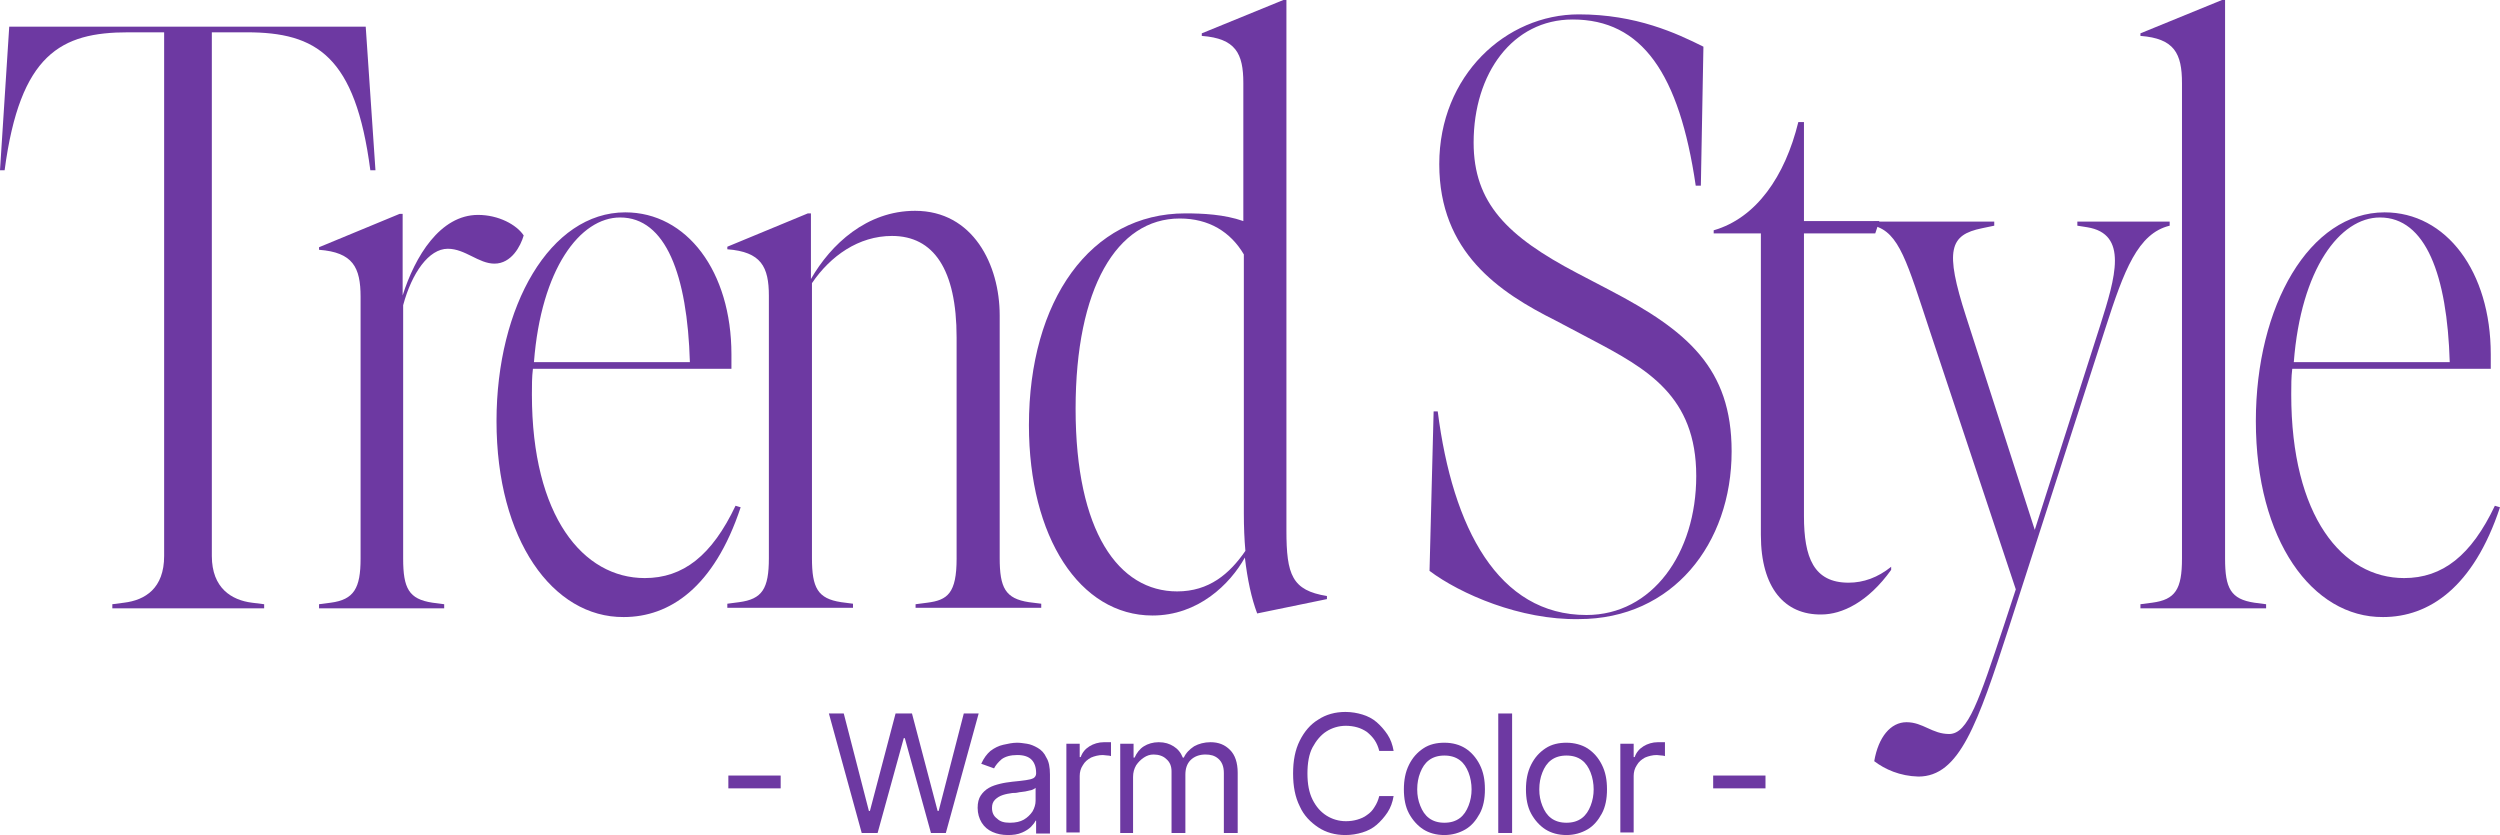
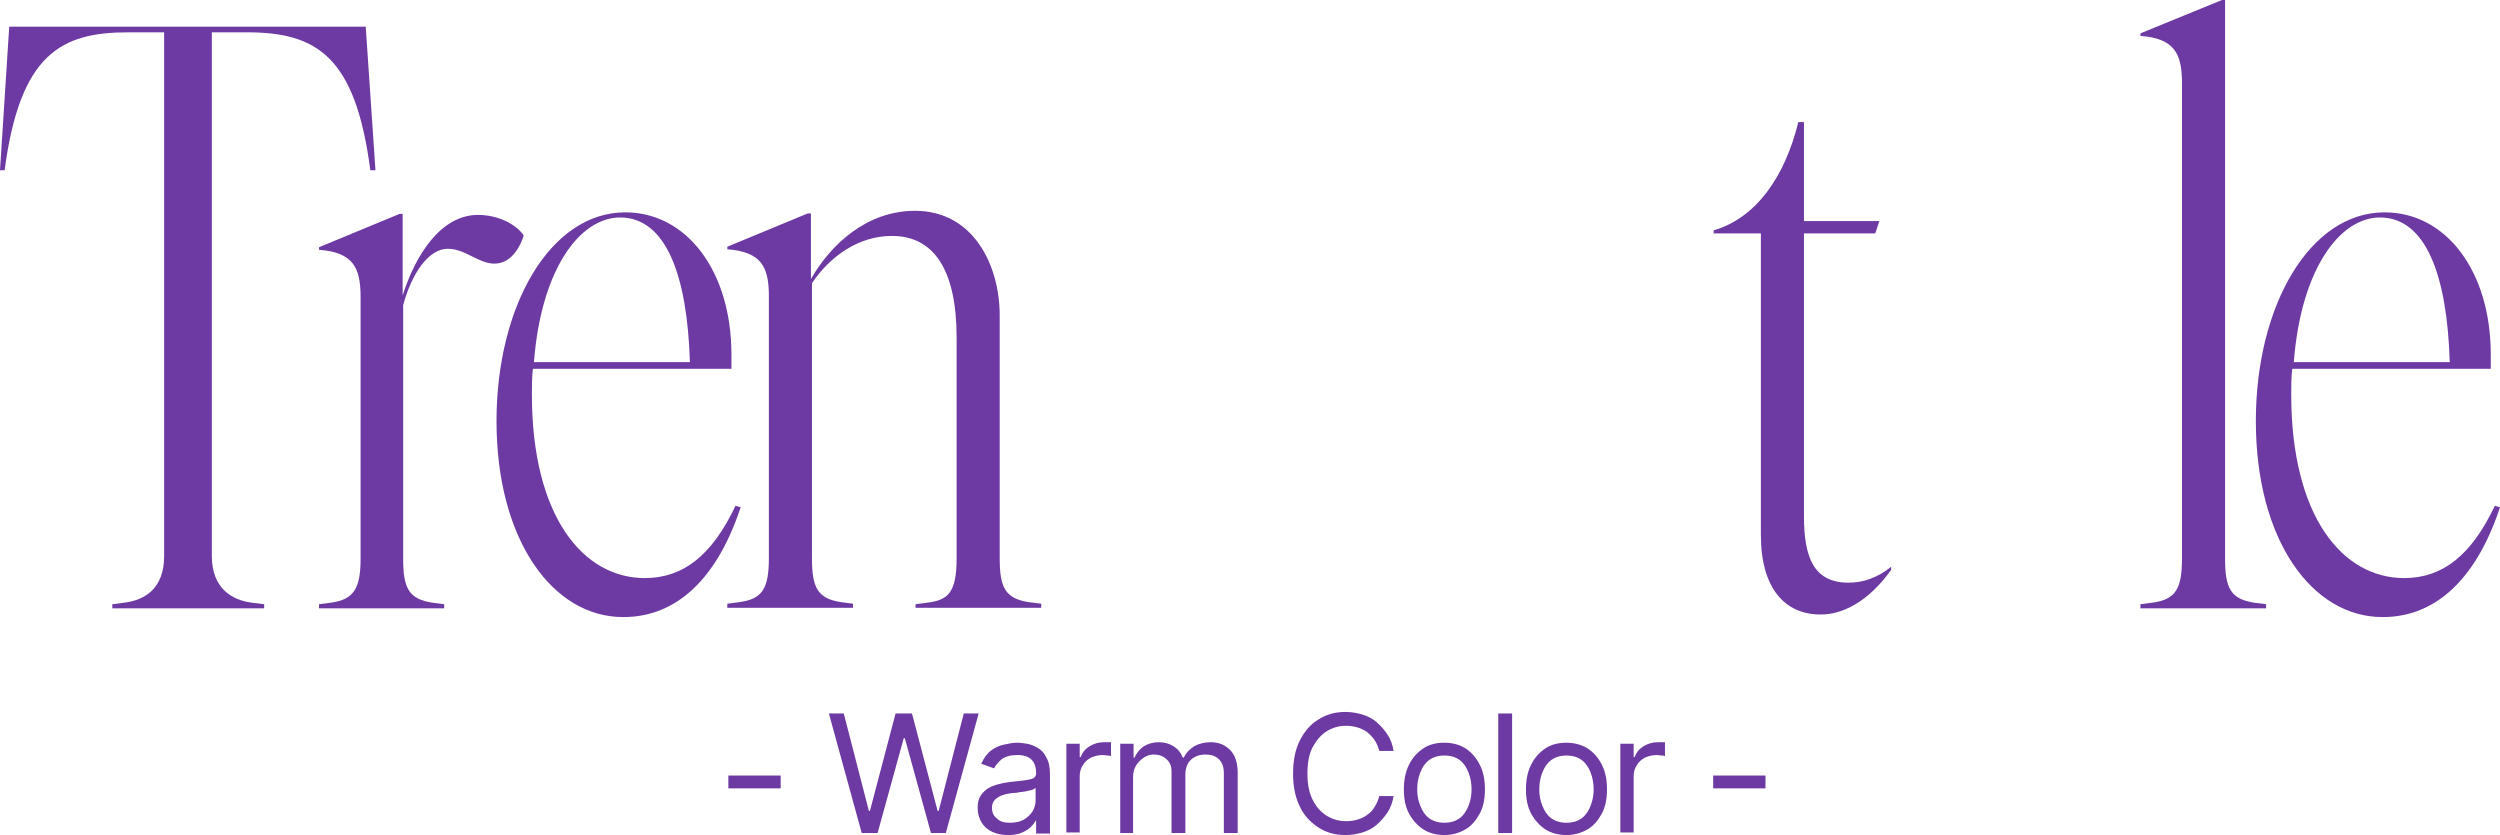
<svg xmlns="http://www.w3.org/2000/svg" version="1.1" id="レイヤー_1" x="0px" y="0px" viewBox="0 0 487.4 162.8" style="enable-background:new 0 0 487.4 162.8;" xml:space="preserve">
  <style type="text/css">
	.st0{opacity:0.8;enable-background:new    ;}
	.st1{fill:#49088B;}
</style>
  <g class="st0">
    <path class="st1" d="M21.9,117.8l2.3-0.3c4.1-0.5,7.8-2.8,7.8-9.1V6.3h-7c-13.1,0-21.1,4.2-24.1,26.9H0l1.8-28h69.5l1.9,28h-1   C69.3,10.9,61.7,6.3,48.1,6.3h-6.8v102.1c0,6.3,3.9,8.6,7.8,9.1l2.4,0.3v0.8H21.9V117.8z" />
    <path class="st1" d="M62.2,117.8l2.3-0.3c4.5-0.6,5.8-2.8,5.8-8.6v-51c0-5.8-1.5-8.7-8.1-9.2v-0.5l15.7-6.5h0.6v15.9   c2.4-7.6,7.3-15.7,14.7-15.7c4,0,7.5,1.9,8.9,4c-0.6,2.1-2.4,5.5-5.7,5.5c-3.1,0-5.7-2.9-9.1-2.9c-3.7,0-7,4.7-8.7,11v49.4   c0,5.8,1.1,7.9,5.7,8.6l2.3,0.3v0.8H62.2V117.8z" />
    <path class="st1" d="M96.8,82.1c0-22.5,10.5-40.7,25.1-40.7c12,0,20.7,11.5,20.7,27.7v2.8h-38.7c-0.2,1.6-0.2,3.2-0.2,5   c0,23.8,10,35.8,22,35.8c7.5,0,13.1-4.4,17.7-14.1l1,0.3c-5.2,15.7-13.9,21.4-22.8,21.4C107.8,120.4,96.8,105.3,96.8,82.1z    M134.5,70.6c-0.5-17-4.7-28.2-13.6-28.2c-7.8,0-15.4,10-16.8,28.2H134.5z" />
    <path class="st1" d="M178.5,117.8l2.3-0.3c3.9-0.5,5.7-1.8,5.7-8.6V65.8c0-13.3-4.5-19.8-12.6-19.8c-6.5,0-12,3.9-15.6,9.2v53.6   c0,5.8,1.1,7.9,5.7,8.6l2.3,0.3v0.8h-24.5v-0.8l2.3-0.3c4.5-0.6,5.8-2.6,5.8-8.6V57.7c0-5.7-1.5-8.6-8.1-9.1v-0.5l15.7-6.5h0.6   v12.8c3.9-6.8,10.9-13.3,20.3-13.3c11.3,0,16.5,10.5,16.5,20.4v47.3c0,5.8,1.1,7.9,5.7,8.6l2.4,0.3v0.8h-24.5L178.5,117.8   L178.5,117.8z" />
-     <path class="st1" d="M200.6,82.9c0-24.3,12-41.3,30.5-41.3c3.4,0,7.6,0.2,11.3,1.5V16.2c0-5.8-1.5-8.7-8.1-9.2V6.5L250.2,0h0.6   v103.4c0,8.7,1.1,11.7,7.9,12.8v0.6l-13.6,2.8c-1.1-2.9-1.9-6.6-2.4-10.9c-2.9,5.2-9.1,11.3-18,11.3   C210.5,120,200.6,104.7,200.6,82.9z M229.5,115.3c6.2,0,10.2-3.4,13.3-7.9c-0.2-2.3-0.3-4.7-0.3-7.3V49.6c-2.6-4.4-6.8-7-12.5-7   c-12.3,0-20.3,13.6-20.3,37.1C209.7,103.7,218.1,115.3,229.5,115.3z" />
-     <path class="st1" d="M278.7,111.3l0.8-31.1h0.8c2.9,22.8,11.8,39.7,29,39.7c12.8,0,21.4-12,21.4-27.1c0-15.6-9.6-20.9-20.4-26.6   l-7-3.7c-11-5.5-22.7-13.3-22.7-30.5c0-17.3,13-29.2,27.2-29.2c11.2,0,19.1,3.7,24.3,6.3l-0.5,27.1h-1c-3.2-21.9-10.5-32.4-24-32.4   c-11.7,0-19.3,10.5-19.3,24c0,11.8,6.6,18.3,20.1,25.4l6.5,3.4c15.1,7.9,23.7,15.2,23.7,31.4c0,18-11.5,32.7-29.8,32.7   C296.4,120.9,284.7,115.8,278.7,111.3z" />
    <path class="st1" d="M343.3,104.3V45.5h-9.2v-0.6c8.3-2.4,13.9-10.5,16.5-21.1h1.1v19.3h14.7l-0.8,2.4h-13.9v55.1   c0,8.1,1.9,13,8.7,13c2.9,0,5.7-1,8.3-3.1v0.6c-4.5,6.3-9.6,8.7-13.6,8.7C348,119.9,343.3,114.7,343.3,104.3z" />
-     <path class="st1" d="M365.4,148.4c0.8-4.7,3.2-7.6,6.3-7.6c3.2,0,5,2.3,8.3,2.3c3.7,0,5.8-6.5,10.7-21.2l2.3-7l-16.7-50.2   c-4.5-13.6-6-19.4-11-20.7v-0.8h23.5V44l-2.4,0.5c-6.3,1.3-7.3,4.2-3.1,17.2l13.4,41.6l12.8-40c2.9-9.2,5.5-17.7-2.6-19L405,44   v-0.8h18V44c-6.2,1.5-8.9,8.7-12.5,19.9l-18.8,58.3c-6.2,19.1-9.7,29.2-17.7,29.2C370.4,151.3,367.5,150,365.4,148.4z" />
    <path class="st1" d="M417.3,117.8l2.3-0.3c4.5-0.6,5.8-2.6,5.8-8.6V16.2c0-5.8-1.5-8.7-8.1-9.2V6.5L433.2,0h0.6v108.9   c0,5.8,1.1,7.9,5.7,8.6l2.3,0.3v0.8h-24.5L417.3,117.8L417.3,117.8z" />
    <path class="st1" d="M439.8,82.1c0-22.5,10.5-40.7,25.1-40.7c12,0,20.7,11.5,20.7,27.7v2.8h-38.7c-0.2,1.6-0.2,3.2-0.2,5   c0,23.8,10,35.8,22,35.8c7.5,0,13.1-4.4,17.7-14.1l1,0.3c-5.2,15.7-13.9,21.4-22.8,21.4C450.8,120.4,439.8,105.3,439.8,82.1z    M477.6,70.6c-0.5-17-4.7-28.2-13.6-28.2c-7.8,0-15.4,10-16.8,28.2H477.6z" />
  </g>
  <g class="st0">
    <path class="st1" d="M152.2,151.2v2.5H142v-2.5H152.2z" />
    <path class="st1" d="M168,162.4l-6.4-23.3h2.9l4.9,19h0.2l5-19h3.2l5,19h0.2l4.9-19h2.9l-6.4,23.3h-2.9l-5.1-18.5h-0.2l-5.1,18.5   H168z" />
    <path class="st1" d="M196.5,162.8c-1.1,0-2.1-0.2-3-0.6s-1.6-1-2.1-1.8s-0.8-1.8-0.8-2.9c0-1,0.2-1.8,0.6-2.4s0.9-1.1,1.6-1.5   c0.7-0.4,1.4-0.6,2.2-0.8s1.6-0.3,2.4-0.4c1.1-0.1,1.9-0.2,2.6-0.3c0.7-0.1,1.1-0.2,1.5-0.4c0.3-0.2,0.5-0.5,0.5-0.9v-0.1   c0-1.1-0.3-2-0.9-2.6c-0.6-0.6-1.5-0.9-2.8-0.9s-2.3,0.3-3,0.8c-0.7,0.6-1.2,1.2-1.5,1.8l-2.5-0.9c0.5-1.1,1.1-1.9,1.8-2.5   c0.8-0.6,1.6-1,2.5-1.2s1.8-0.4,2.7-0.4c0.6,0,1.2,0.1,1.9,0.2c0.7,0.1,1.4,0.4,2.1,0.8c0.7,0.4,1.3,1,1.7,1.9   c0.5,0.8,0.7,1.9,0.7,3.3v11.5H202V160h-0.1c-0.2,0.4-0.5,0.8-0.9,1.2s-1,0.8-1.7,1.1C198.4,162.7,197.5,162.8,196.5,162.8z    M196.9,160.4c1.1,0,2-0.2,2.7-0.6c0.7-0.4,1.3-1,1.7-1.6c0.4-0.7,0.6-1.4,0.6-2.1v-2.5c-0.1,0.1-0.4,0.3-0.7,0.4   c-0.4,0.1-0.8,0.2-1.3,0.3s-1,0.1-1.4,0.2s-0.8,0.1-1.1,0.1c-0.7,0.1-1.3,0.2-1.9,0.4c-0.6,0.2-1.1,0.5-1.5,0.9s-0.6,0.9-0.6,1.6   c0,0.9,0.3,1.6,1,2.1C195,160.2,195.8,160.4,196.9,160.4z" />
    <path class="st1" d="M207.9,162.4V145h2.6v2.6h0.2c0.3-0.9,0.9-1.6,1.7-2.1s1.8-0.8,2.8-0.8c0.2,0,0.4,0,0.7,0s0.5,0,0.7,0v2.7   c-0.1,0-0.3-0.1-0.6-0.1s-0.7-0.1-1-0.1c-0.8,0-1.6,0.2-2.3,0.5c-0.7,0.4-1.2,0.8-1.6,1.5c-0.4,0.6-0.6,1.3-0.6,2.1v11h-2.6V162.4z   " />
    <path class="st1" d="M218.4,162.4V145h2.6v2.7h0.2c0.4-0.9,1-1.7,1.8-2.2s1.8-0.8,2.9-0.8c1.2,0,2.1,0.3,2.9,0.8s1.4,1.2,1.8,2.2   h0.2c0.4-0.9,1.1-1.6,2-2.2c0.9-0.5,2-0.8,3.2-0.8c1.6,0,2.8,0.5,3.8,1.5s1.5,2.5,1.5,4.5v11.7h-2.7v-11.7c0-1.3-0.4-2.2-1.1-2.8   c-0.7-0.6-1.5-0.8-2.5-0.8c-1.2,0-2.2,0.4-2.9,1.1c-0.7,0.7-1,1.7-1,2.8v11.4h-2.7v-12c0-1-0.3-1.8-1-2.4c-0.6-0.6-1.5-0.9-2.5-0.9   c-0.7,0-1.3,0.2-1.9,0.6c-0.6,0.4-1.1,0.9-1.5,1.5c-0.4,0.7-0.6,1.4-0.6,2.3v10.9L218.4,162.4L218.4,162.4z" />
    <path class="st1" d="M271.7,146.4h-2.8c-0.2-0.8-0.5-1.5-0.9-2.1s-0.9-1.1-1.5-1.6c-0.6-0.4-1.2-0.7-1.9-0.9   c-0.7-0.2-1.5-0.3-2.2-0.3c-1.4,0-2.7,0.4-3.8,1.1c-1.1,0.7-2,1.8-2.7,3.1s-1,3.1-1,5.1s0.3,3.7,1,5.1s1.6,2.4,2.7,3.1   s2.4,1.1,3.8,1.1c0.8,0,1.5-0.1,2.2-0.3s1.4-0.5,1.9-0.9c0.6-0.4,1.1-0.9,1.5-1.6c0.4-0.6,0.7-1.3,0.9-2.1h2.8   c-0.2,1.2-0.6,2.3-1.2,3.2s-1.3,1.7-2.1,2.4c-0.8,0.7-1.8,1.2-2.8,1.5s-2.1,0.5-3.3,0.5c-2,0-3.8-0.5-5.3-1.5s-2.8-2.3-3.6-4.1   c-0.9-1.8-1.3-3.9-1.3-6.4s0.4-4.6,1.3-6.4c0.9-1.8,2.1-3.2,3.6-4.1c1.5-1,3.3-1.5,5.3-1.5c1.2,0,2.3,0.2,3.3,0.5s2,0.8,2.8,1.5   s1.5,1.5,2.1,2.4S271.5,145.2,271.7,146.4z" />
    <path class="st1" d="M281.6,162.8c-1.6,0-3-0.4-4.1-1.1s-2.1-1.8-2.8-3.1c-0.7-1.3-1-2.9-1-4.7s0.3-3.4,1-4.8   c0.7-1.4,1.6-2.4,2.8-3.2s2.6-1.1,4.1-1.1c1.6,0,3,0.4,4.1,1.1s2.1,1.8,2.8,3.2s1,2.9,1,4.8c0,1.8-0.3,3.4-1,4.7s-1.6,2.4-2.8,3.1   S283.1,162.8,281.6,162.8z M281.6,160.4c1.2,0,2.2-0.3,3-0.9c0.8-0.6,1.3-1.4,1.7-2.4c0.4-1,0.6-2.1,0.6-3.2s-0.2-2.3-0.6-3.3   s-0.9-1.8-1.7-2.4c-0.8-0.6-1.8-0.9-3-0.9s-2.2,0.3-3,0.9c-0.8,0.6-1.3,1.4-1.7,2.4c-0.4,1-0.6,2.1-0.6,3.3s0.2,2.2,0.6,3.2   s0.9,1.8,1.7,2.4S280.4,160.4,281.6,160.4z" />
    <path class="st1" d="M294.8,139.1v23.3h-2.7v-23.3H294.8z" />
    <path class="st1" d="M305.4,162.8c-1.6,0-3-0.4-4.1-1.1s-2.1-1.8-2.8-3.1s-1-2.9-1-4.7s0.3-3.4,1-4.8s1.6-2.4,2.8-3.2   s2.6-1.1,4.1-1.1s3,0.4,4.1,1.1c1.2,0.8,2.1,1.8,2.8,3.2s1,2.9,1,4.8c0,1.8-0.3,3.4-1,4.7s-1.6,2.4-2.8,3.1   C308.3,162.4,306.9,162.8,305.4,162.8z M305.4,160.4c1.2,0,2.2-0.3,3-0.9c0.8-0.6,1.3-1.4,1.7-2.4s0.6-2.1,0.6-3.2   s-0.2-2.3-0.6-3.3s-0.9-1.8-1.7-2.4c-0.8-0.6-1.8-0.9-3-0.9s-2.2,0.3-3,0.9c-0.8,0.6-1.3,1.4-1.7,2.4c-0.4,1-0.6,2.1-0.6,3.3   s0.2,2.2,0.6,3.2s0.9,1.8,1.7,2.4C303.2,160.1,304.2,160.4,305.4,160.4z" />
    <path class="st1" d="M315.9,162.4V145h2.6v2.6h0.2c0.3-0.9,0.9-1.6,1.7-2.1c0.8-0.5,1.8-0.8,2.8-0.8c0.2,0,0.4,0,0.7,0   c0.3,0,0.5,0,0.7,0v2.7c-0.1,0-0.3-0.1-0.6-0.1c-0.3,0-0.7-0.1-1-0.1c-0.8,0-1.6,0.2-2.3,0.5c-0.7,0.4-1.2,0.8-1.6,1.5   c-0.4,0.6-0.6,1.3-0.6,2.1v11h-2.6V162.4z" />
    <path class="st1" d="M344.2,151.2v2.5H334v-2.5H344.2z" />
  </g>
</svg>